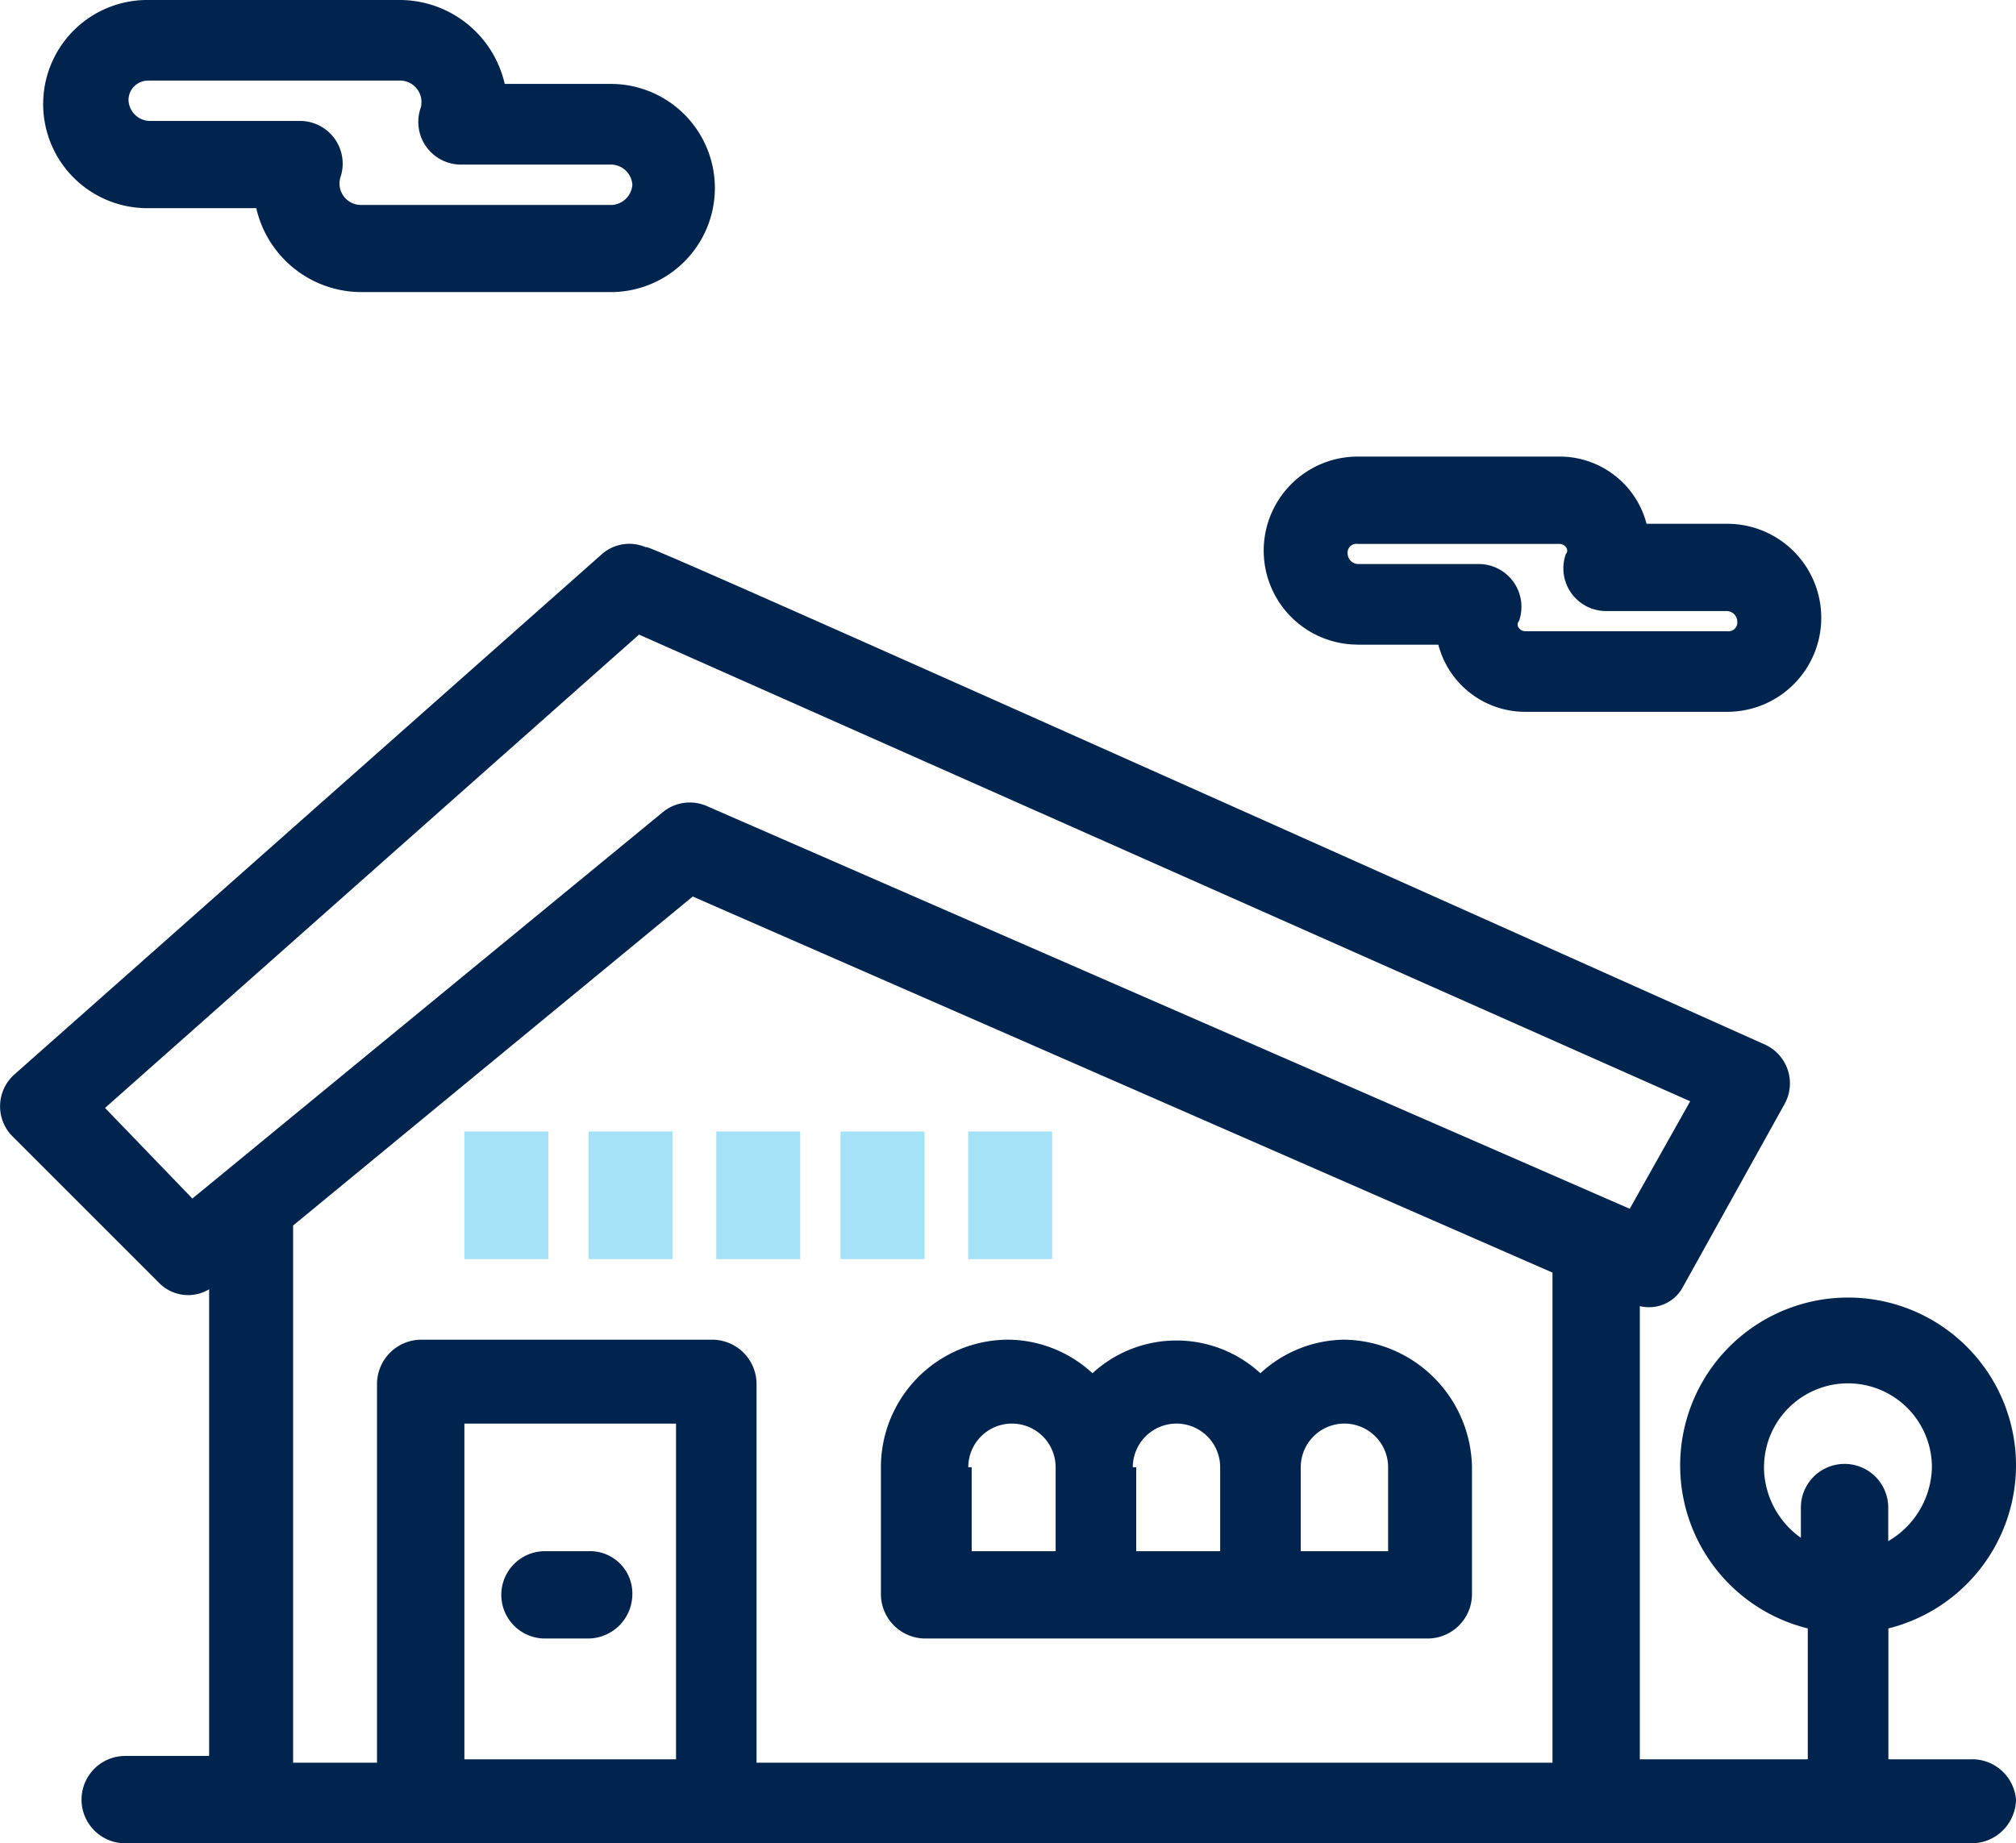
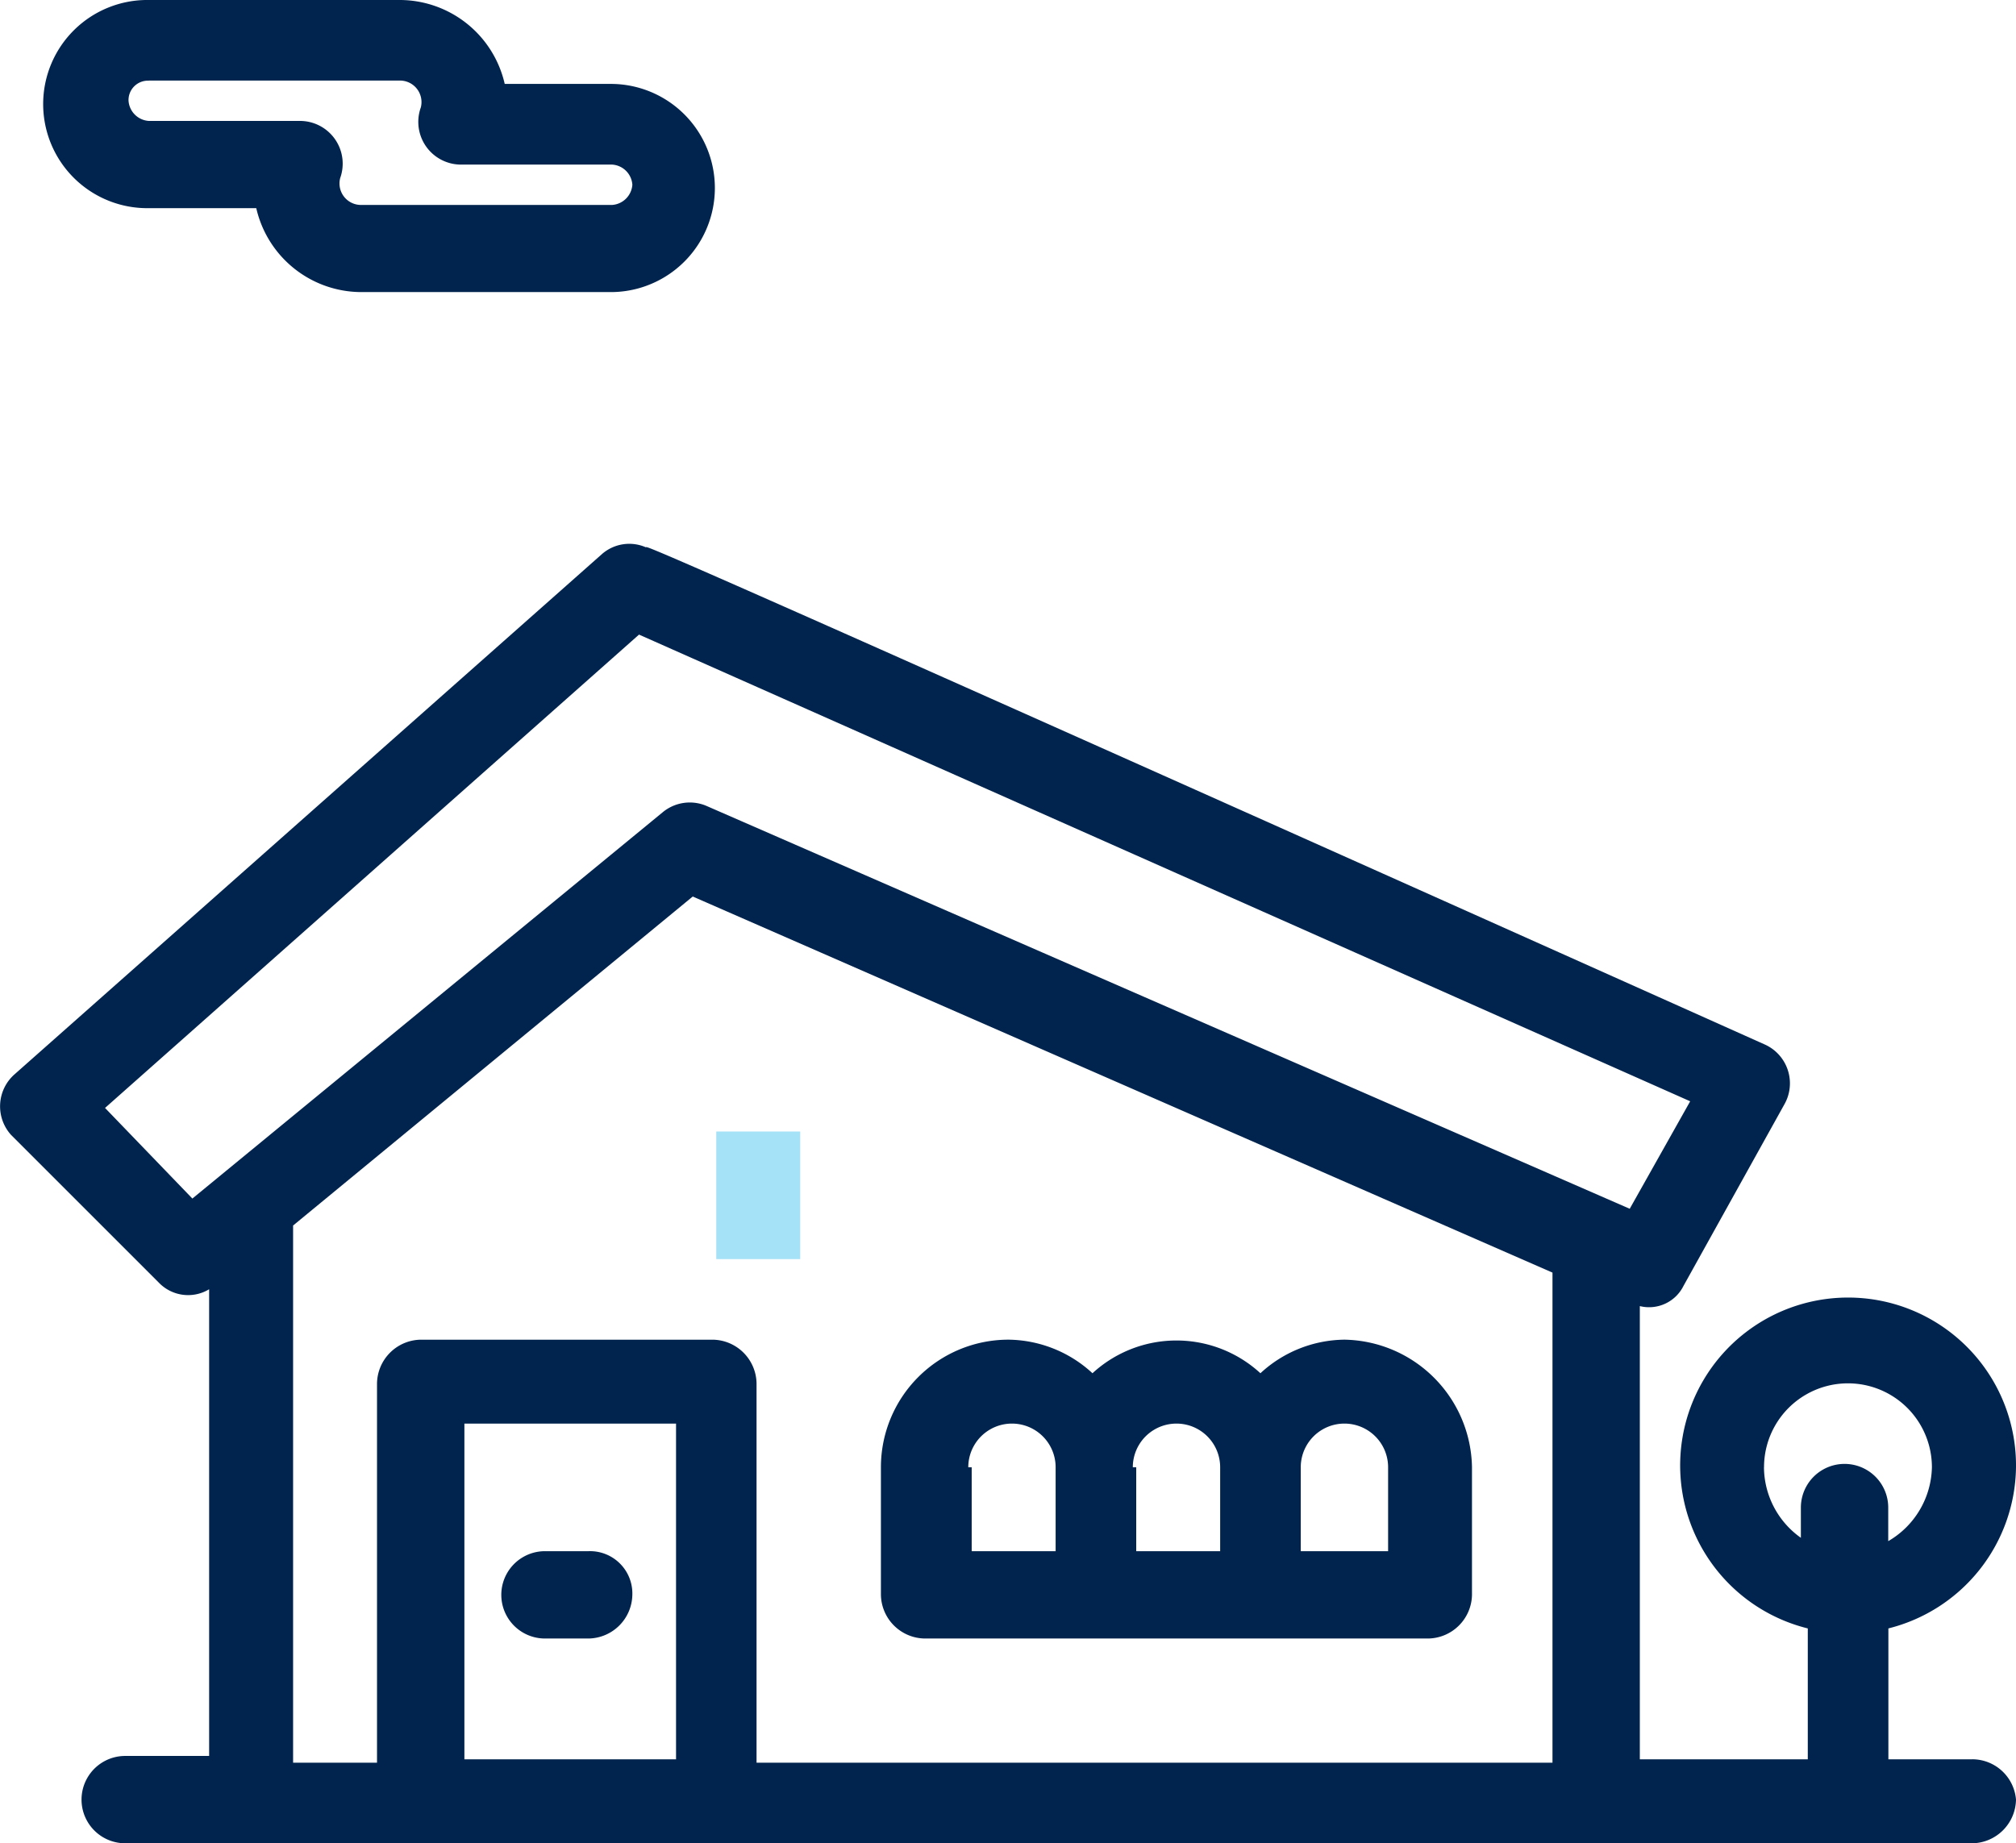
<svg xmlns="http://www.w3.org/2000/svg" width="95.635" height="87.461" viewBox="0 0 95.635 87.461">
  <g id="Residential_Icon" data-name="Residential Icon" transform="translate(-0.002)">
    <g id="Residential_Icon_2" data-name="Residential Icon 2" transform="translate(0.002 0)">
      <path id="Path_52" data-name="Path 52" d="M132.7,168.42a5.957,5.957,0,0,0-3.982,1.593,5.883,5.883,0,0,0-7.967,0,5.964,5.964,0,0,0-3.982-1.593,6.053,6.053,0,0,0-6.054,6.054v6.054a2.11,2.11,0,0,0,2.072,2.072h23.895a2.11,2.11,0,0,0,2.072-2.072v-6.054a6.157,6.157,0,0,0-6.054-6.054Zm-17.841,6.054a2.072,2.072,0,0,1,4.144,0v3.982h-3.982v-3.982h-.159Zm7.805,0a2.072,2.072,0,0,1,4.144,0v3.982h-3.982v-3.982h-.159Zm11.949,3.982h-3.982v-3.982a2.072,2.072,0,0,1,4.144,0v3.982h-.159Z" transform="translate(-68.926 -104.854)" fill="#00244d" />
      <path id="Path_53" data-name="Path 53" d="M67.154,195.01H65.082a2.072,2.072,0,0,0,0,4.144h2.072a2.11,2.11,0,0,0,2.072-2.072A2.008,2.008,0,0,0,67.154,195.01Z" transform="translate(-39.229 -121.408)" fill="#00244d" />
      <path id="Path_54" data-name="Path 54" d="M93.565,126.04H89.583v-6.212a7.986,7.986,0,0,0,6.054-7.647,7.966,7.966,0,1,0-9.877,7.647v6.212H77.792V104.534a1.823,1.823,0,0,0,2.072-.959l4.778-8.6a2.021,2.021,0,0,0-.955-2.868C28.565,67.415,30.8,68.528,30.637,68.528a1.965,1.965,0,0,0-2.072.317L.684,93.544a2.023,2.023,0,0,0-.159,2.865l7.009,7.009a1.927,1.927,0,0,0,2.389.317v22.144H5.942a2.072,2.072,0,0,0,0,4.144H93.565a2.108,2.108,0,0,0,2.072-2.072,2.085,2.085,0,0,0-2.072-1.914Zm-9.881-13.859a3.982,3.982,0,1,1,7.964,0,4.152,4.152,0,0,1-2.072,3.506v-1.593a2.072,2.072,0,1,0-4.144,0v1.434a4.134,4.134,0,0,1-1.751-3.348ZM4.983,95.133,30.316,72.672,80.181,94.816l-2.868,5.1L33.5,80.794a2.013,2.013,0,0,0-2.072.317l-22.3,18.32-4.144-4.3ZM22.032,126.04V110.109h10.04V126.04Zm13.859,0V108.2a2.108,2.108,0,0,0-2.072-2.072H19.959a2.108,2.108,0,0,0-2.072,2.072v18H13.906V100.711L32.864,85.1l40.785,17.845V126.2H35.891v-.159Z" transform="translate(-0.002 -42.561)" fill="#00244d" />
      <path id="Path_55" data-name="Path 55" d="M10.55,9.877h5.1a5.123,5.123,0,0,0,4.94,3.982H32.536a4.939,4.939,0,0,0,0-9.877h-5.1A5.118,5.118,0,0,0,22.5,0H10.55a4.939,4.939,0,1,0,0,9.877Zm0-6.054H22.5A1.021,1.021,0,0,1,23.455,5.1a2.027,2.027,0,0,0,1.914,2.71h7.167a1.027,1.027,0,0,1,.955.955,1.034,1.034,0,0,1-.955.959H20.586a1.019,1.019,0,0,1-.955-1.276,2.027,2.027,0,0,0-1.914-2.71H10.55a1.03,1.03,0,0,1-.959-.955.919.919,0,0,1,.959-.955Z" transform="translate(-3.493 0)" fill="#00244d" />
-       <path id="Path_56" data-name="Path 56" d="M163.3,66.326h3.823a4.257,4.257,0,0,0,4.144,3.185h9.56a4.461,4.461,0,0,0,0-8.922H177a4.26,4.26,0,0,0-4.144-3.189H163.3a4.461,4.461,0,0,0,0,8.922Zm0-4.782h9.556c.317,0,.479.317.317.476a2.027,2.027,0,0,0,1.914,2.71h5.737a.51.51,0,0,1,.479.479.423.423,0,0,1-.479.479h-9.56c-.317,0-.479-.317-.317-.479a2.028,2.028,0,0,0-1.914-2.71H163.3a.51.51,0,0,1-.479-.479A.42.42,0,0,1,163.3,61.544Z" transform="translate(-98.891 -35.736)" fill="#00244d" />
-       <rect id="Rectangle_80" data-name="Rectangle 80" width="3.982" height="6.054" transform="translate(22.03 53.689)" fill="#a5e1f7" />
-       <rect id="Rectangle_81" data-name="Rectangle 81" width="3.982" height="6.054" transform="translate(27.925 53.689)" fill="#a5e1f7" />
      <rect id="Rectangle_82" data-name="Rectangle 82" width="3.982" height="6.054" transform="translate(33.979 53.689)" fill="#a5e1f7" />
-       <rect id="Rectangle_83" data-name="Rectangle 83" width="3.982" height="6.054" transform="translate(39.874 53.689)" fill="#a5e1f7" />
-       <rect id="Rectangle_84" data-name="Rectangle 84" width="3.982" height="6.054" transform="translate(45.928 53.689)" fill="#a5e1f7" />
    </g>
  </g>
</svg>